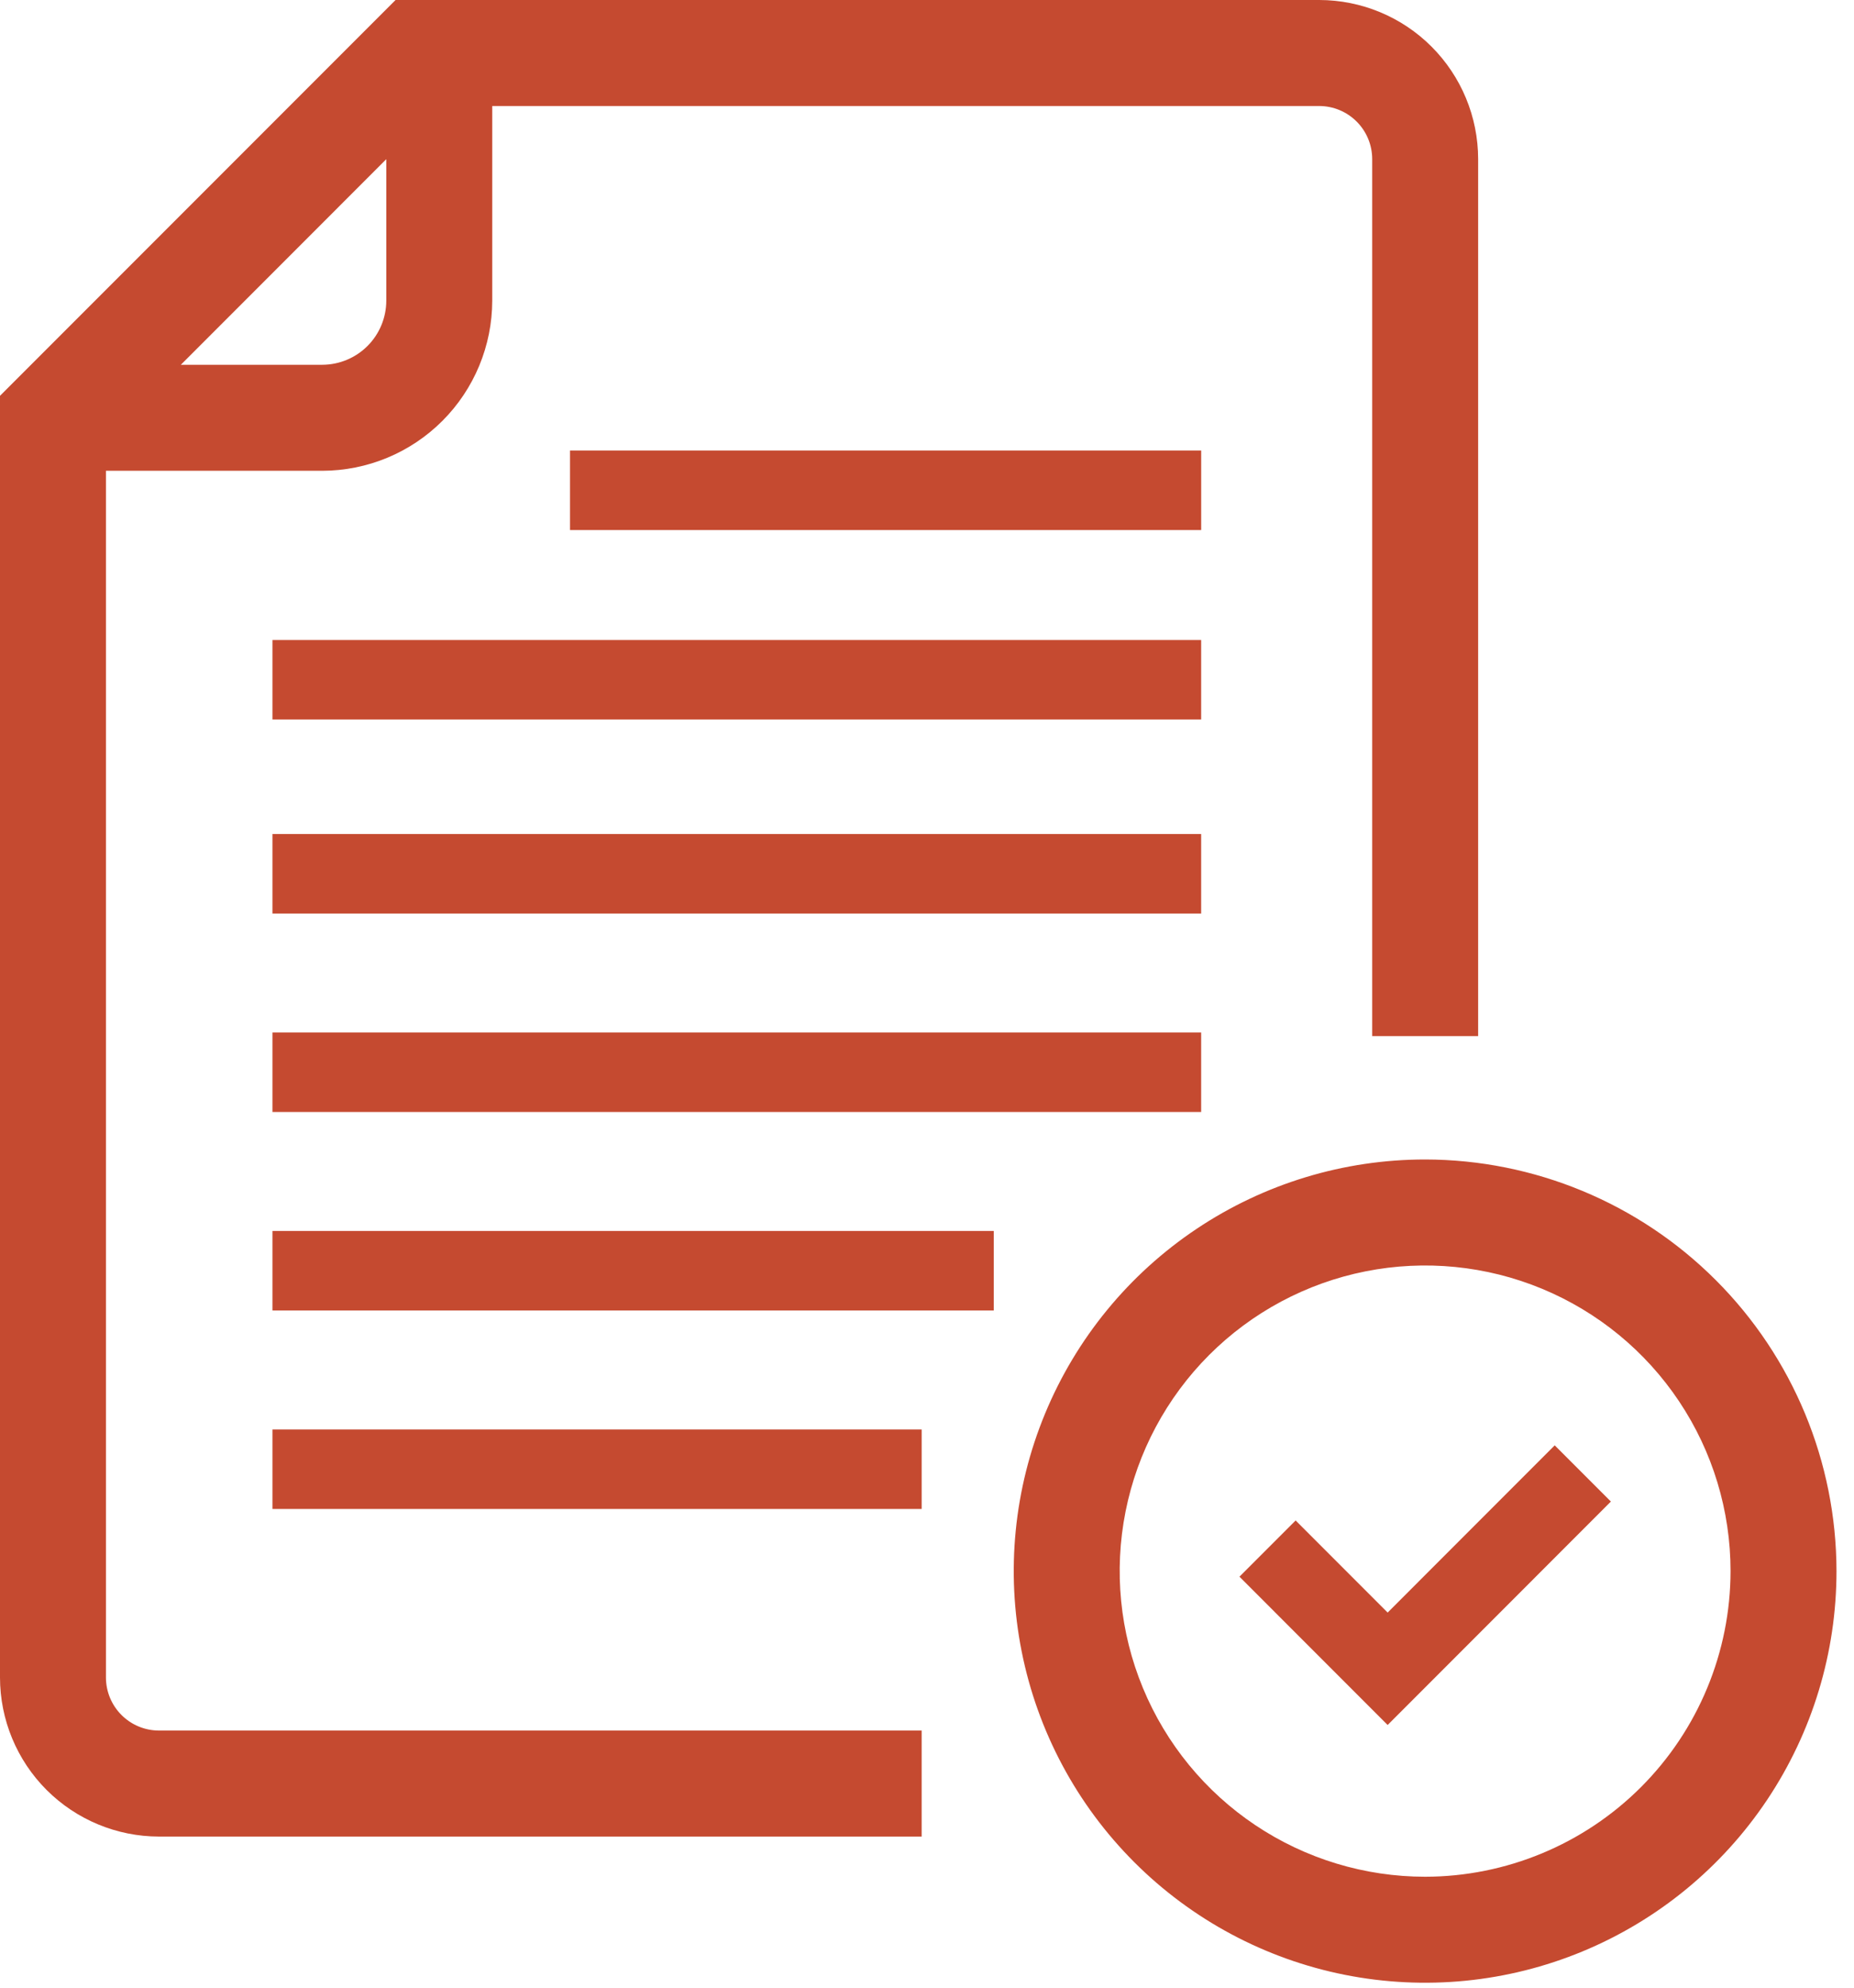
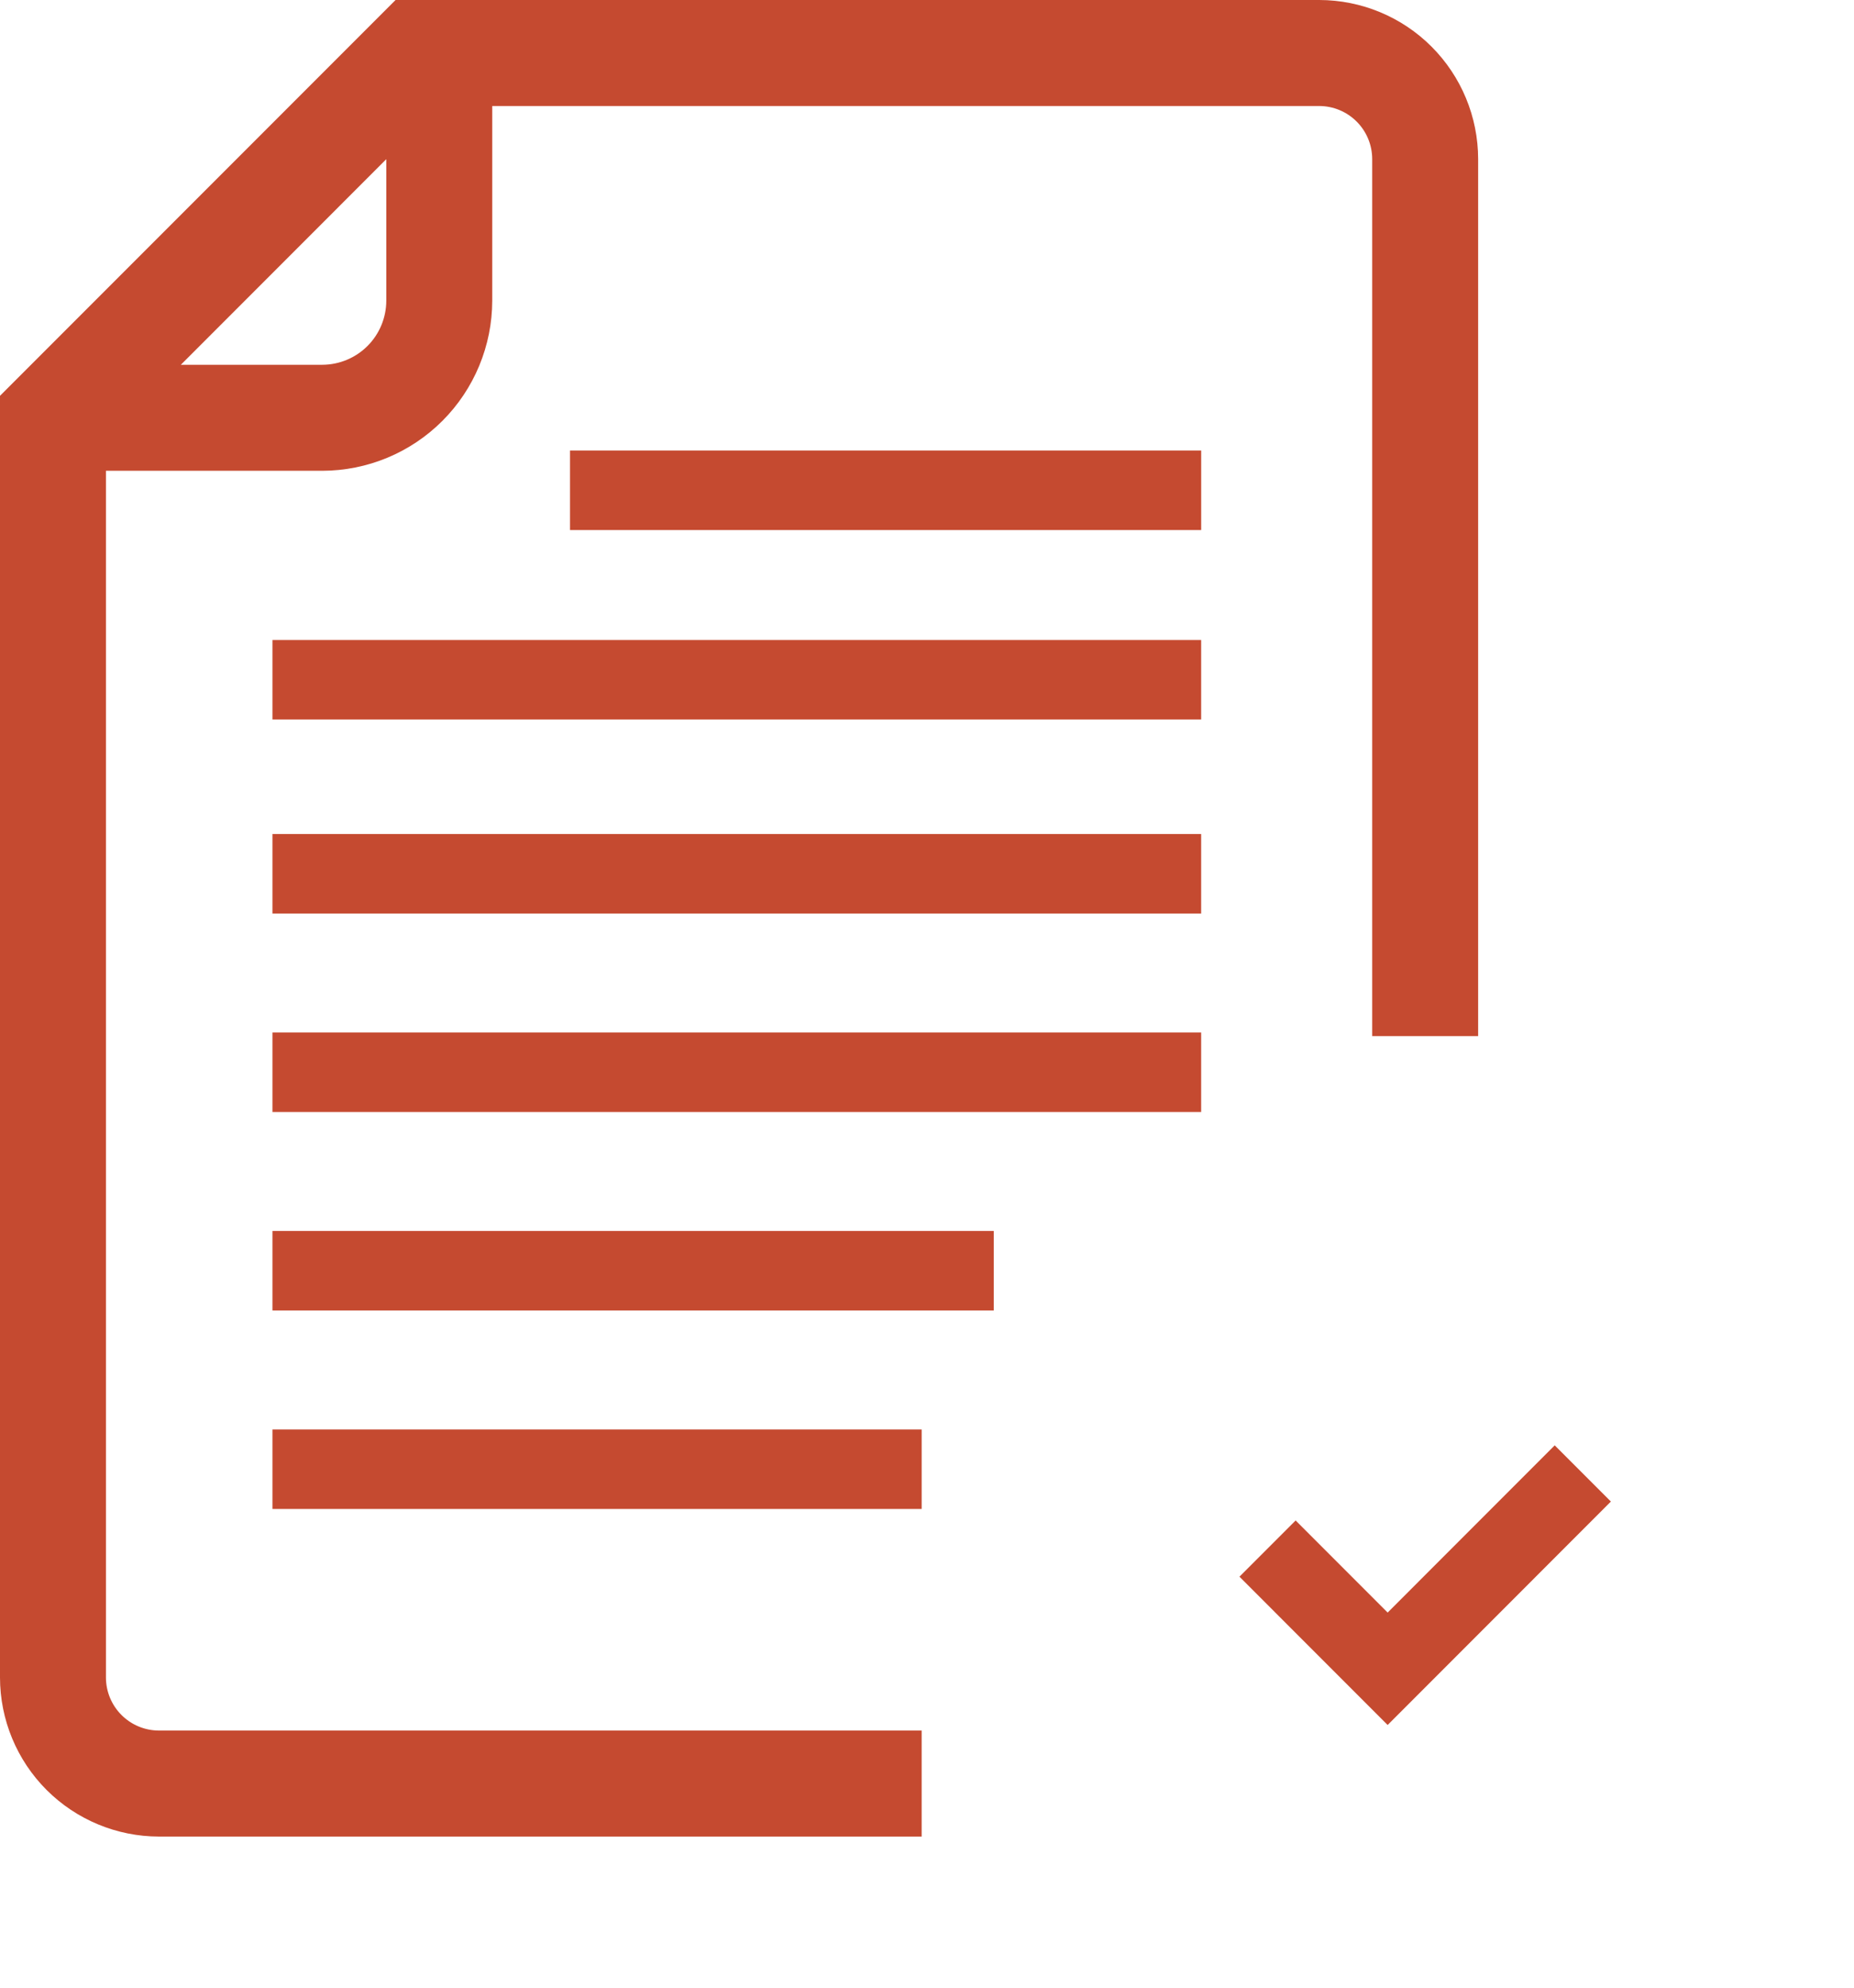
<svg xmlns="http://www.w3.org/2000/svg" width="70" height="75" viewBox="0 0 70 75" fill="none">
-   <path d="M53.807 43.75C50.735 43.75 47.732 44.661 45.178 46.368C42.624 48.075 40.633 50.5 39.458 53.338C38.282 56.176 37.974 59.299 38.574 62.312C39.173 65.325 40.652 68.092 42.825 70.264C44.997 72.436 47.764 73.916 50.777 74.515C53.79 75.114 56.913 74.807 59.751 73.631C62.589 72.456 65.014 70.465 66.721 67.911C68.428 65.357 69.339 62.354 69.339 59.282C69.334 55.164 67.696 51.216 64.784 48.304C61.873 45.392 57.925 43.755 53.807 43.75V43.75ZM53.807 70.814C51.526 70.813 49.296 70.137 47.4 68.87C45.504 67.603 44.026 65.802 43.153 63.694C42.28 61.587 42.052 59.268 42.497 57.032C42.942 54.795 44.041 52.74 45.653 51.127C47.266 49.514 49.321 48.416 51.558 47.971C53.795 47.527 56.114 47.755 58.221 48.628C60.328 49.501 62.129 50.979 63.396 52.876C64.663 54.772 65.339 57.002 65.339 59.282C65.335 62.34 64.119 65.271 61.957 67.433C59.795 69.594 56.864 70.81 53.807 70.814V70.814Z" fill="#C54A30" />
  <path d="M4 63.298V17.764H12.166C13.868 17.762 15.499 17.085 16.703 15.881C17.906 14.678 18.583 13.046 18.585 11.345V4H49.809C50.339 4.001 50.847 4.212 51.222 4.587C51.597 4.961 51.808 5.47 51.809 6V39.096H55.809V6C55.807 4.409 55.174 2.884 54.049 1.759C52.925 0.634 51.399 0.002 49.809 0H14.935L0 14.935V63.298C0.002 64.889 0.634 66.414 1.759 67.539C2.884 68.663 4.409 69.296 6 69.298H34.798V65.298H6C5.47 65.297 4.961 65.086 4.587 64.711C4.212 64.336 4.001 63.828 4 63.298ZM12.166 13.764H6.828L14.585 6.006V11.345C14.584 11.986 14.329 12.601 13.876 13.054C13.422 13.508 12.807 13.763 12.166 13.764H12.166Z" fill="#C54A30" />
  <path d="M45.351 24.149H10.287V27.149H45.351V24.149Z" fill="#C54A30" />
  <path d="M45.351 31.469H10.287V34.469H45.351V31.469Z" fill="#C54A30" />
  <path d="M45.351 38.958H10.287V41.958H45.351V38.958Z" fill="#C54A30" />
  <path d="M37.52 46.447H10.287V49.447H37.52V46.447Z" fill="#C54A30" />
  <path d="M34.798 53.937H10.287V56.937H34.798V53.937Z" fill="#C54A30" />
  <path d="M52.392 60.846L48.918 57.371L46.797 59.492L52.392 65.088L60.821 56.657L58.7 54.536L52.392 60.846Z" fill="#C54A30" />
  <path d="M45.352 17H21.521V20H45.352V17Z" fill="#C54A30" />
</svg>